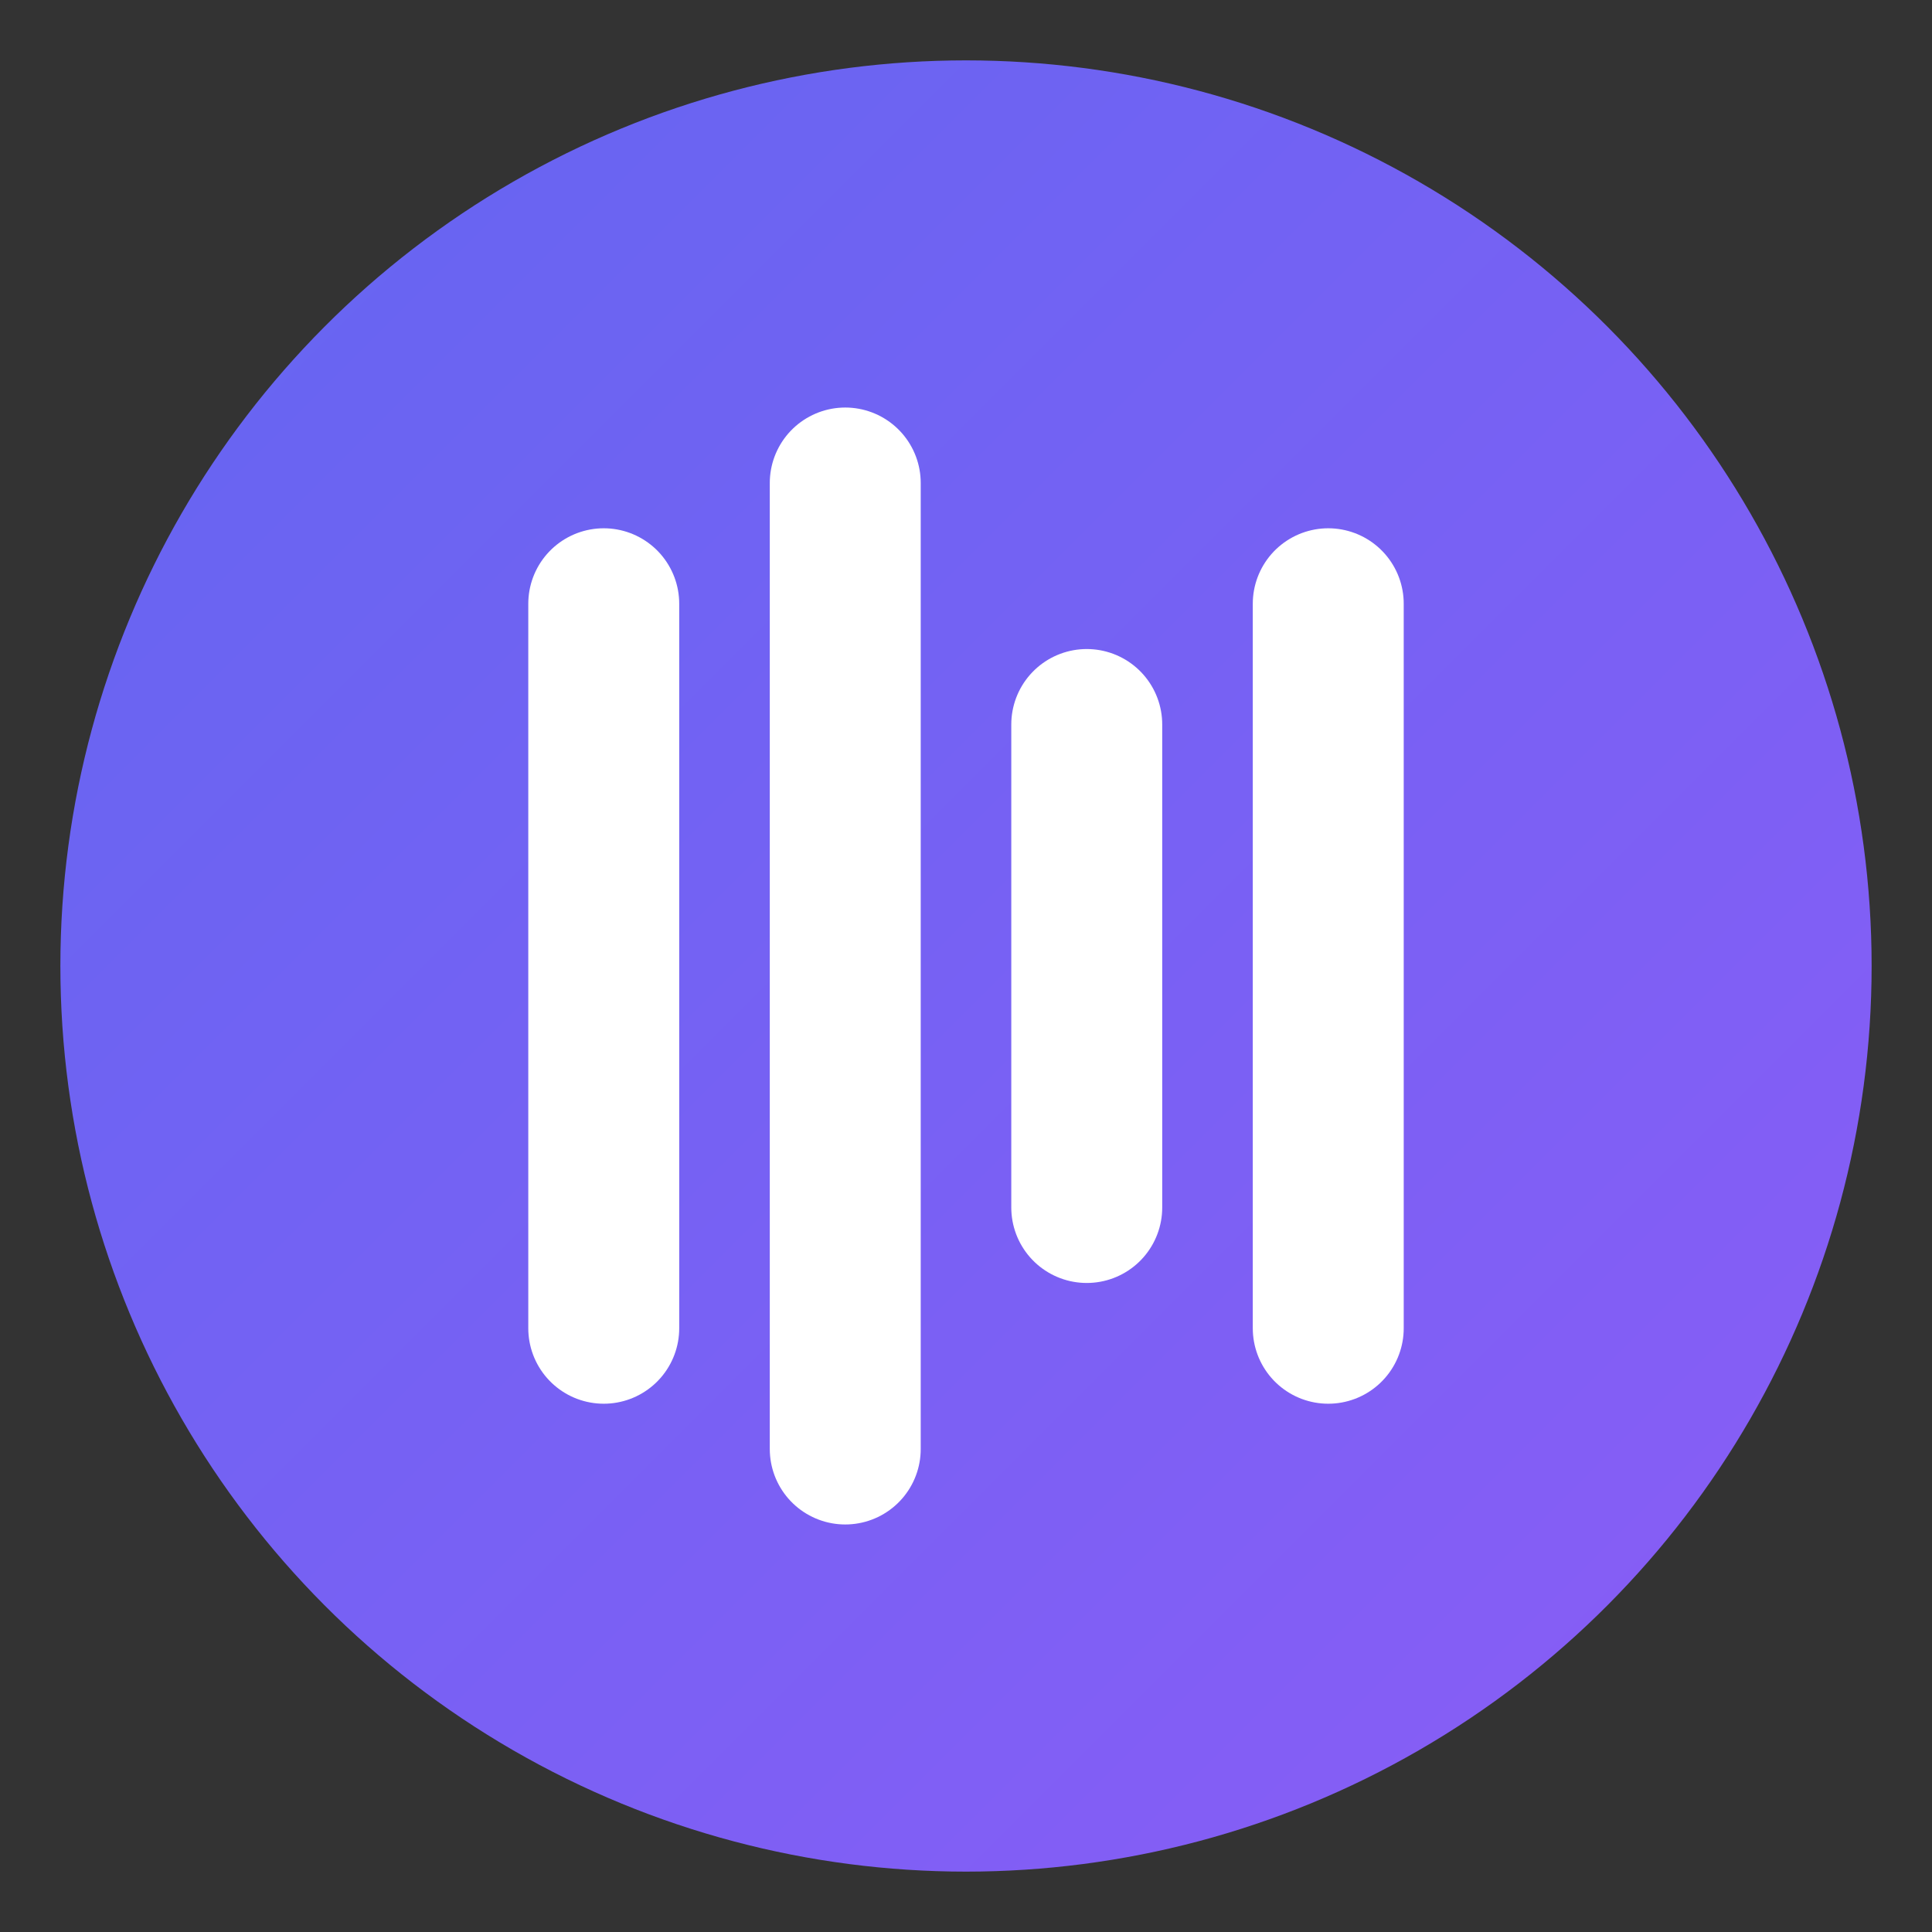
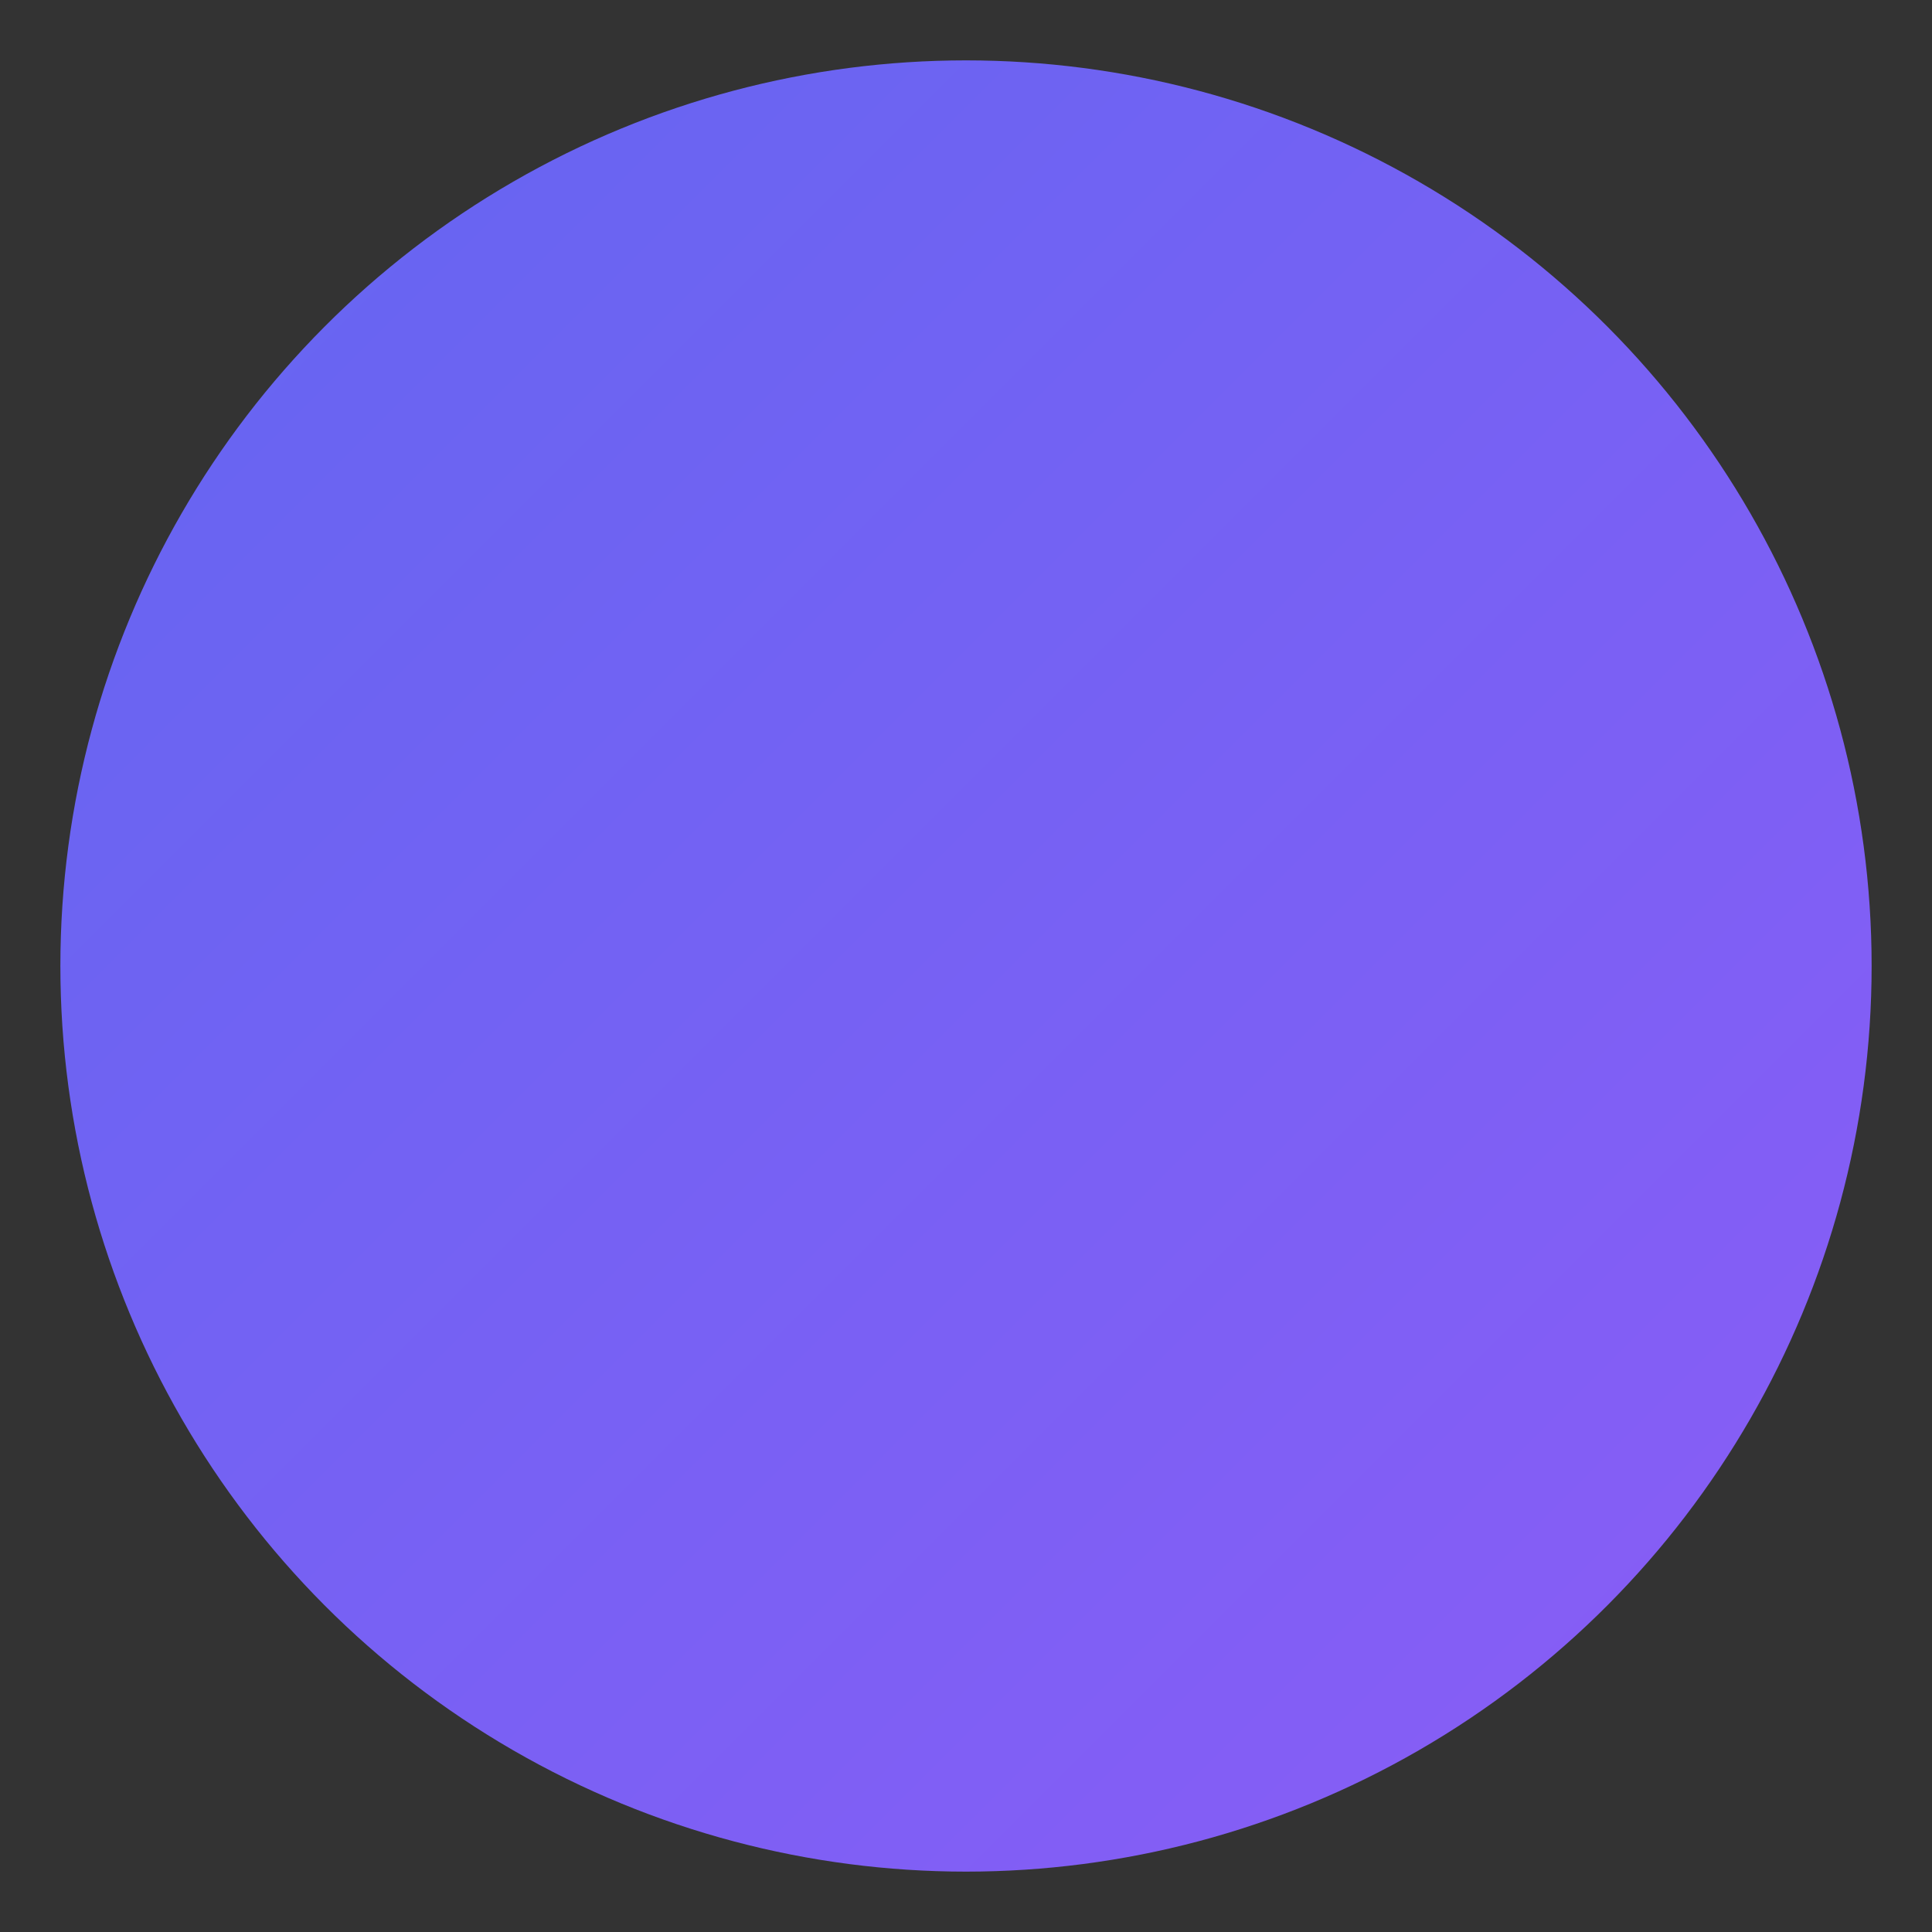
<svg xmlns="http://www.w3.org/2000/svg" width="32" height="32" viewBox="0 0 32 32" fill="none">
  <rect x="0" y="0" width="32" height="32" fill="#333333" stroke="none" />
  <defs>
    <linearGradient id="bgGradient" x1="0%" y1="0%" x2="100%" y2="100%">
      <stop offset="0%" style="stop-color:#6366F1" />
      <stop offset="100%" style="stop-color:#8B5CF6" />
    </linearGradient>
  </defs>
  <circle cx="16" cy="16" r="15" fill="url(#bgGradient)" />
-   <path d="M10 10v12M14 8v16M18 12v8M22 10v12" stroke="white" stroke-width="2.5" stroke-linecap="round" />
</svg>